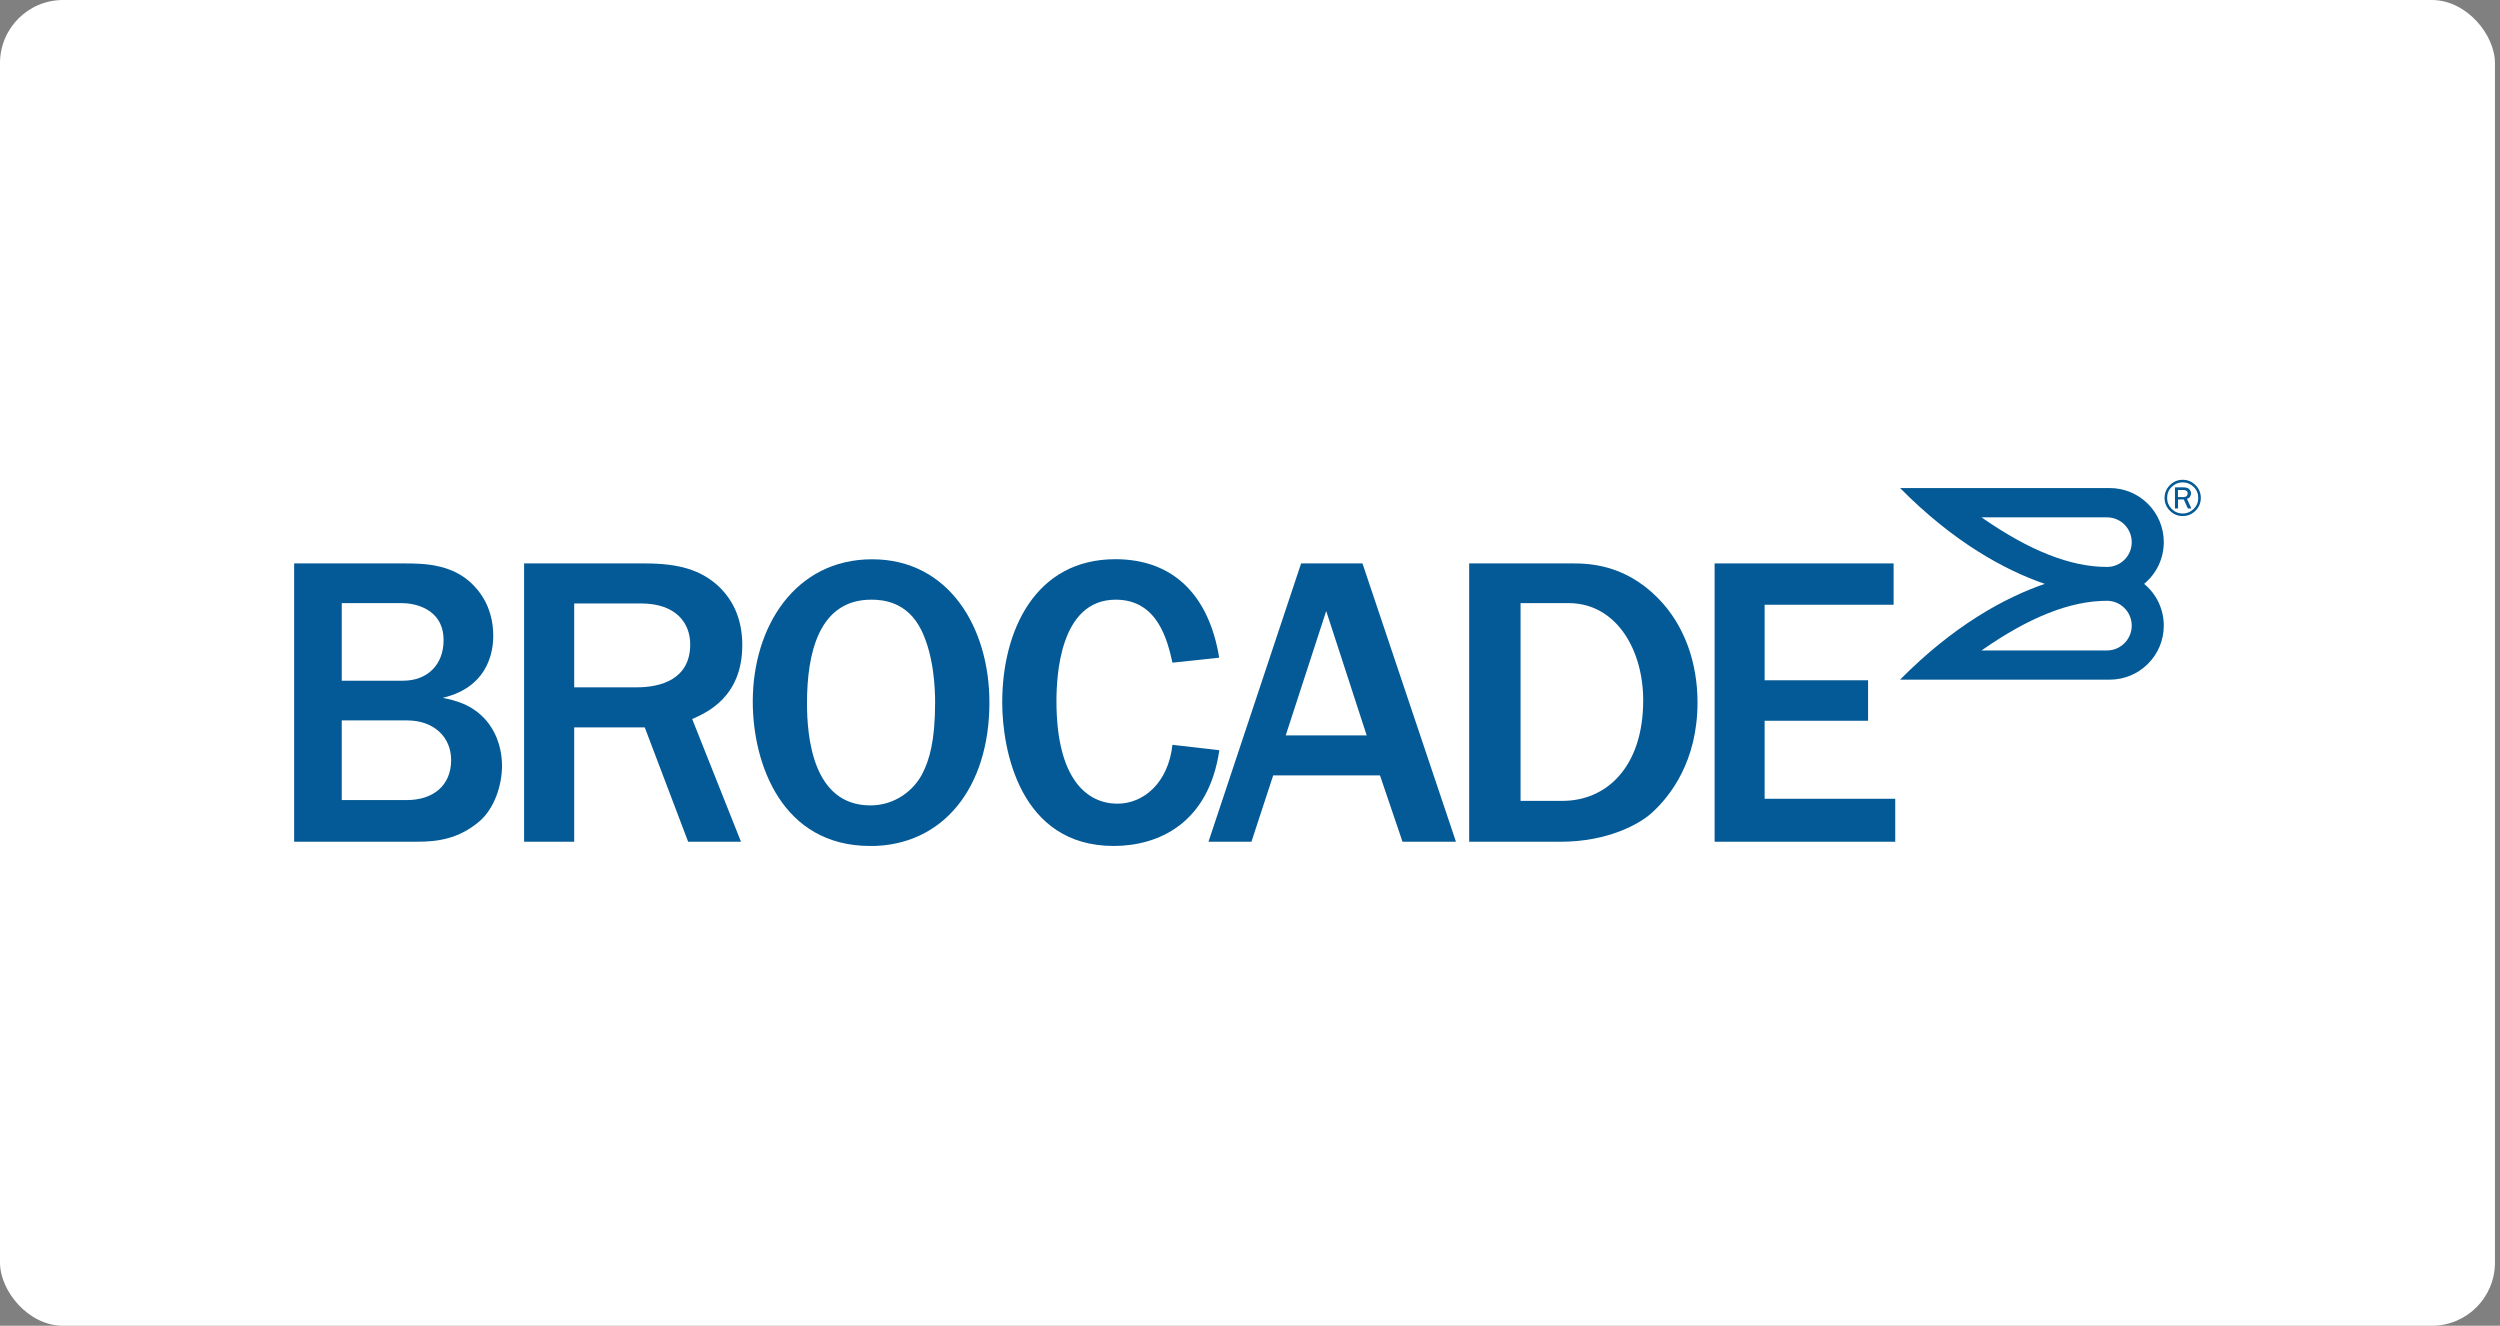
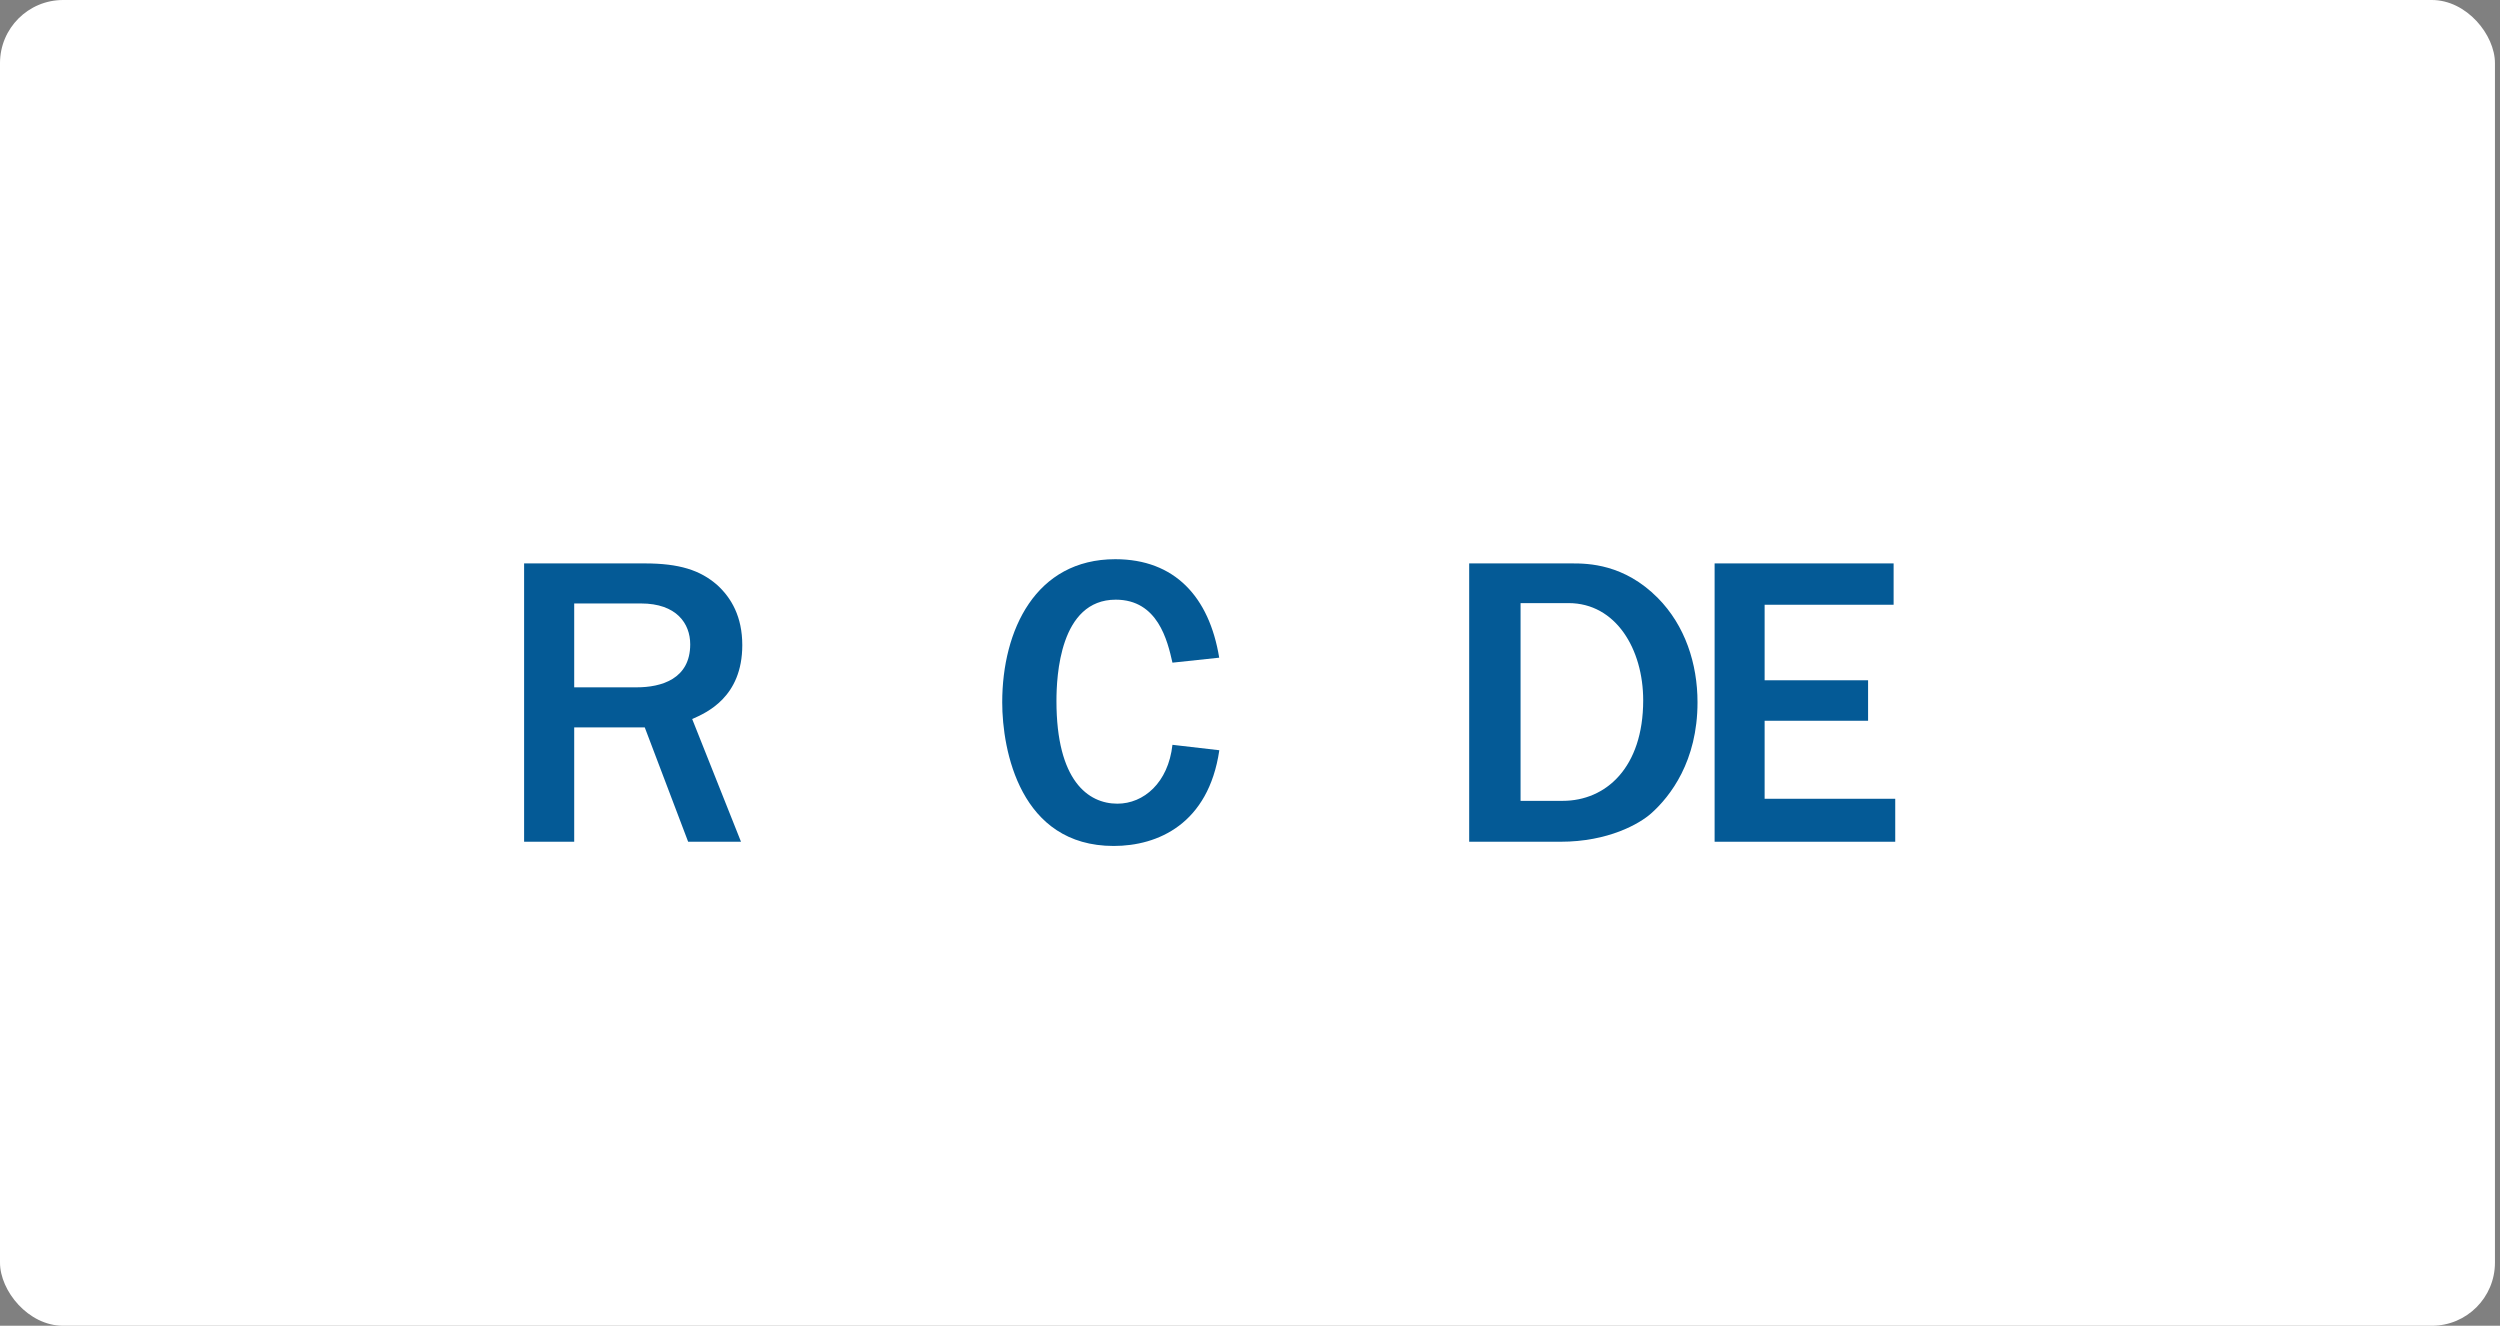
<svg xmlns="http://www.w3.org/2000/svg" width="198" height="105" viewBox="0 0 198 105" fill="none">
  <rect x="0" y="0" width="198" height="105" fill="#808080" stroke="none" />
  <rect width="197.6" height="105" rx="5" fill="white" />
  <g clip-path="url(#clip0_153_2267)">
-     <path d="M23.296 44.622H31.892C33.607 44.622 36.152 44.622 37.84 46.739C38.834 47.964 39.065 49.318 39.065 50.339C39.065 50.999 39.031 54.341 35.063 55.267C35.955 55.464 37.343 55.729 38.5 57.05C39.528 58.275 39.759 59.663 39.759 60.65C39.759 62.236 39.133 64.053 37.976 65.046C36.288 66.469 34.641 66.666 32.953 66.666H23.296V44.622ZM27.066 53.912H31.926C33.845 53.912 35.131 52.653 35.131 50.706C35.131 48.127 32.715 47.766 31.824 47.766H27.066V53.912ZM27.066 63.365H32.225C34.274 63.365 35.73 62.242 35.73 60.194C35.73 58.411 34.41 57.056 32.225 57.056H27.066V63.365Z" fill="#045A96" />
    <path d="M54.501 66.666L51.064 57.608H45.477V66.666H41.509V44.622H51.057C53.8 44.622 55.454 45.153 56.808 46.337C57.931 47.365 58.789 48.849 58.789 51.094C58.789 55.226 55.944 56.451 54.821 56.947L58.687 66.666H54.488H54.501ZM45.477 54.436H50.431C52.378 54.436 54.665 53.776 54.665 51.033C54.665 49.379 53.576 47.794 50.765 47.794H45.477V54.436Z" fill="#045A96" />
-     <path d="M68.909 67C61.967 67 59.619 60.555 59.619 55.566C59.619 49.618 62.988 44.295 69.073 44.295C75.157 44.295 78.362 49.713 78.362 55.634C78.362 62.379 74.694 67.007 68.909 67.007V67ZM72.972 49.91C71.849 47.63 69.896 47.494 69.004 47.494C64.839 47.494 63.914 51.761 63.914 55.688C63.914 58.302 64.342 63.788 68.936 63.788C70.917 63.788 72.407 62.562 73.068 61.242C73.598 60.187 74.061 58.731 74.061 55.593C74.061 54.702 73.993 51.993 72.972 49.91Z" fill="#045A96" />
    <path d="M96.568 59.432C95.71 65.251 91.708 67 88.203 67C80.798 67 79.376 59.432 79.376 55.627C79.376 49.91 82.017 44.289 88.332 44.289C93.029 44.289 95.771 47.263 96.561 52.088L92.858 52.483C92.464 50.734 91.701 47.494 88.367 47.494C83.936 47.494 83.671 53.545 83.671 55.525C83.671 61.834 86.182 63.651 88.496 63.651C90.579 63.651 92.525 61.998 92.858 58.989L96.561 59.418L96.568 59.432Z" fill="#045A96" />
-     <path d="M115.312 66.666H111.079L109.295 61.412H100.836L99.114 66.666H95.711L103.048 44.622H107.907L115.312 66.666ZM108.241 58.241L105.035 48.392L101.829 58.241H108.241Z" fill="#045A96" />
    <path d="M116.366 44.622H124.499C125.758 44.622 128.63 44.656 131.305 47.365C133.456 49.543 134.443 52.551 134.443 55.627C134.443 60.289 132.292 63.066 130.774 64.42C129.849 65.244 127.371 66.666 123.601 66.666H116.359V44.622H116.366ZM120.429 63.427H123.764C127.201 63.427 130.141 60.779 130.141 55.464C130.141 51.435 127.991 47.766 124.227 47.766H120.429V63.434V63.427Z" fill="#045A96" />
    <path d="M135.797 66.666V44.622H149.974V47.896H139.758V53.878H147.952V57.084H139.758V63.263H150.103V66.666H135.79H135.797Z" fill="#045A96" />
-     <path d="M174.305 39.436C174.305 39.831 174.162 40.164 173.883 40.45C173.604 40.729 173.263 40.872 172.869 40.872C172.474 40.872 172.134 40.729 171.855 40.45C171.576 40.171 171.433 39.831 171.433 39.436C171.433 39.041 171.576 38.708 171.855 38.422C172.134 38.143 172.474 38 172.869 38C173.263 38 173.604 38.143 173.883 38.422C174.162 38.701 174.305 39.041 174.305 39.436ZM174.101 39.436C174.101 39.096 173.985 38.803 173.74 38.565C173.495 38.327 173.209 38.204 172.869 38.204C172.528 38.204 172.243 38.327 171.998 38.565C171.752 38.803 171.637 39.096 171.637 39.436C171.637 39.776 171.759 40.062 171.998 40.307C172.236 40.545 172.528 40.668 172.869 40.668C173.209 40.668 173.495 40.545 173.74 40.307C173.985 40.062 174.101 39.776 174.101 39.436ZM173.549 40.273H173.277L172.957 39.559H172.501V40.273H172.256V38.599H172.957C173.148 38.599 173.291 38.647 173.386 38.749C173.481 38.844 173.529 38.953 173.529 39.075C173.529 39.164 173.502 39.252 173.454 39.334C173.4 39.416 173.318 39.477 173.209 39.504L173.556 40.273H173.549ZM172.494 39.368H172.93C173.046 39.368 173.127 39.341 173.182 39.286C173.236 39.232 173.263 39.164 173.263 39.075C173.263 38.987 173.236 38.926 173.175 38.878C173.114 38.837 173.046 38.81 172.957 38.81H172.494V39.368Z" fill="#045A96" />
-     <path d="M169.813 46.242C170.766 45.459 171.372 44.268 171.372 42.934C171.372 40.566 169.452 38.653 167.084 38.653H150.484C154.731 42.948 158.781 45.153 161.945 46.242C158.781 47.331 154.731 49.536 150.484 53.83H167.084C169.452 53.83 171.372 51.918 171.372 49.55C171.372 48.216 170.766 47.025 169.813 46.242ZM166.873 51.516H156.936C160.72 48.869 163.98 47.583 166.873 47.583C167.955 47.583 168.833 48.467 168.833 49.55C168.833 50.632 167.955 51.516 166.873 51.516ZM166.873 44.901C163.98 44.901 160.727 43.615 156.936 40.974H166.873C167.955 40.974 168.833 41.852 168.833 42.941C168.833 44.03 167.955 44.901 166.873 44.901Z" fill="#045A96" />
  </g>
  <defs>
    <clipPath id="clip0_153_2267">
      <rect width="151.009" height="29" fill="white" transform="translate(23.296 38)" />
    </clipPath>
  </defs>
</svg>